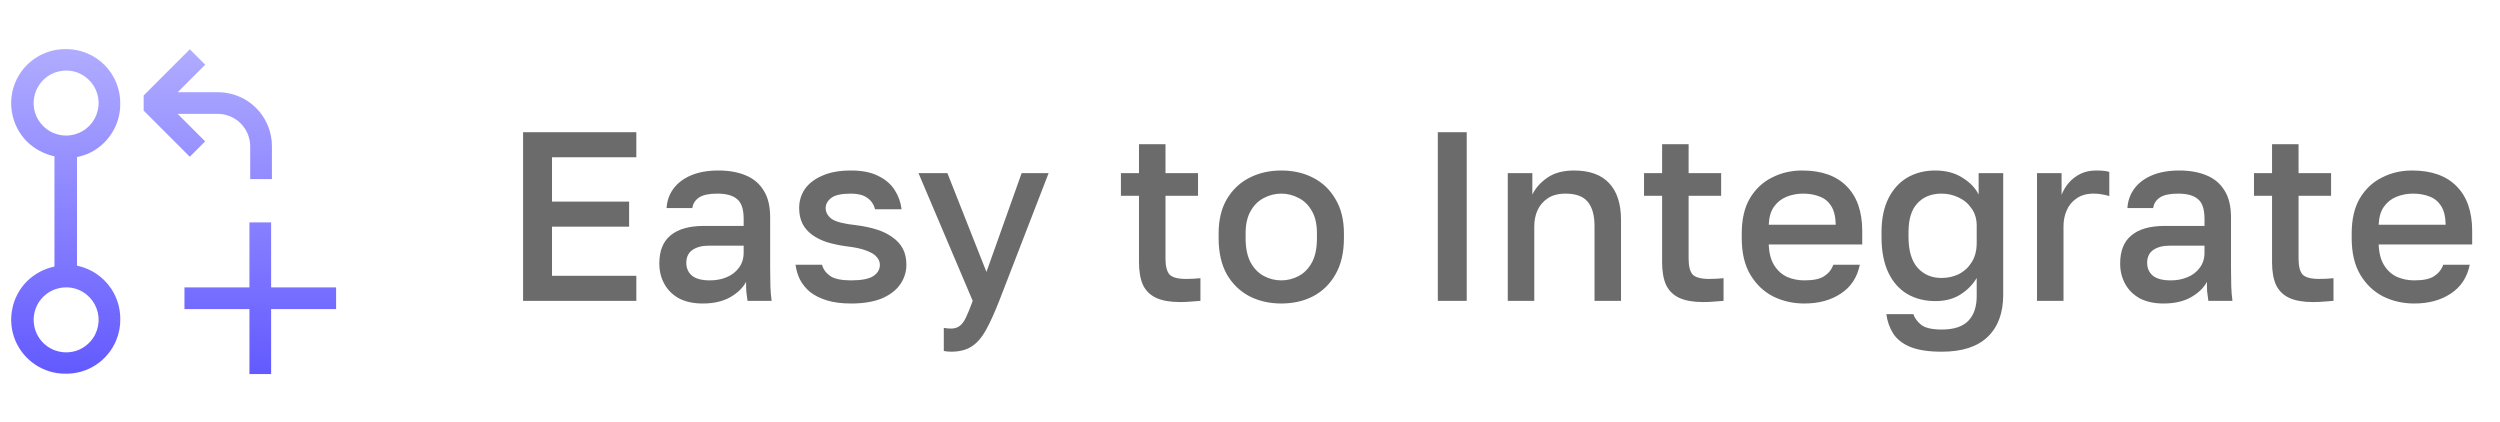
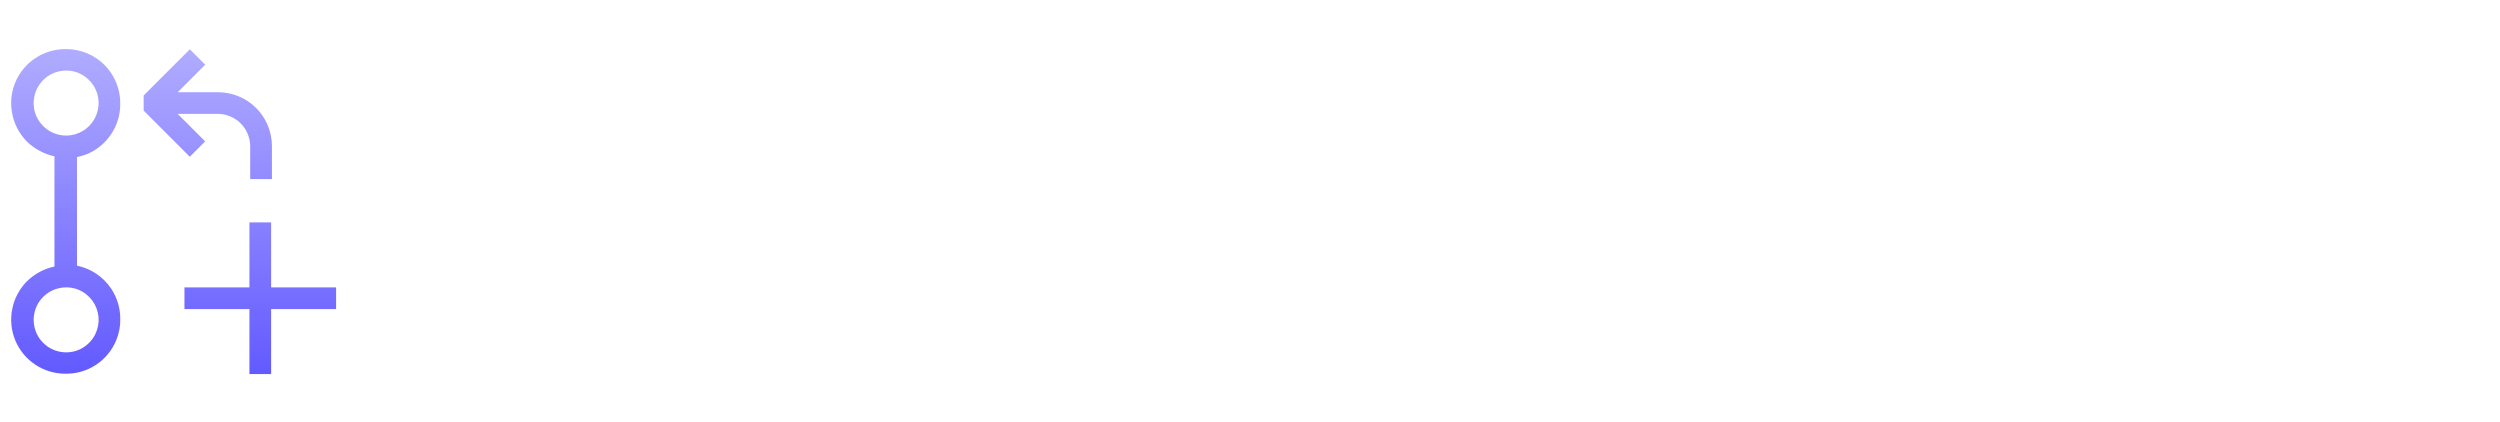
<svg xmlns="http://www.w3.org/2000/svg" width="166" height="28" viewBox="0 0 166 28" fill="none">
-   <path d="M34.733 19.977V8.777H42.253V10.441H36.653V13.385H41.773V15.049H36.653V18.313H42.253V19.977H34.733ZM46.659 20.153C46.051 20.153 45.528 20.041 45.091 19.817C44.664 19.582 44.339 19.262 44.115 18.857C43.891 18.451 43.779 17.998 43.779 17.497C43.779 16.654 44.029 16.03 44.531 15.625C45.032 15.209 45.768 15.001 46.739 15.001H49.379V14.537C49.379 13.897 49.235 13.459 48.947 13.225C48.669 12.979 48.227 12.857 47.619 12.857C47.075 12.857 46.675 12.942 46.419 13.113C46.163 13.283 46.013 13.518 45.971 13.817H44.259C44.291 13.326 44.445 12.894 44.723 12.521C45 12.147 45.389 11.854 45.891 11.641C46.403 11.427 47.005 11.321 47.699 11.321C48.392 11.321 48.995 11.427 49.507 11.641C50.029 11.854 50.429 12.19 50.707 12.649C50.995 13.097 51.139 13.694 51.139 14.441V17.817C51.139 18.265 51.144 18.659 51.155 19.001C51.165 19.331 51.192 19.657 51.235 19.977H49.635C49.603 19.731 49.576 19.523 49.555 19.353C49.544 19.182 49.539 18.969 49.539 18.713C49.336 19.107 48.984 19.449 48.483 19.737C47.992 20.014 47.384 20.153 46.659 20.153ZM47.139 18.617C47.544 18.617 47.912 18.547 48.243 18.409C48.584 18.27 48.856 18.062 49.059 17.785C49.272 17.507 49.379 17.171 49.379 16.777V16.313H47.059C46.611 16.313 46.248 16.409 45.971 16.601C45.704 16.793 45.571 17.075 45.571 17.449C45.571 17.801 45.693 18.083 45.939 18.297C46.195 18.51 46.595 18.617 47.139 18.617ZM56.504 20.153C55.885 20.153 55.352 20.083 54.904 19.945C54.456 19.806 54.082 19.619 53.784 19.385C53.496 19.139 53.272 18.862 53.112 18.553C52.962 18.243 52.866 17.918 52.824 17.577H54.584C54.658 17.875 54.84 18.126 55.128 18.329C55.416 18.521 55.874 18.617 56.504 18.617C57.208 18.617 57.704 18.521 57.992 18.329C58.28 18.137 58.424 17.886 58.424 17.577C58.424 17.395 58.354 17.225 58.216 17.065C58.088 16.905 57.864 16.766 57.544 16.649C57.234 16.521 56.802 16.425 56.248 16.361C55.768 16.297 55.33 16.206 54.936 16.089C54.541 15.961 54.205 15.795 53.928 15.593C53.65 15.39 53.437 15.145 53.288 14.857C53.138 14.558 53.064 14.211 53.064 13.817C53.064 13.358 53.186 12.942 53.432 12.569C53.688 12.195 54.072 11.897 54.584 11.673C55.096 11.438 55.736 11.321 56.504 11.321C57.25 11.321 57.858 11.443 58.328 11.689C58.808 11.923 59.17 12.238 59.416 12.633C59.661 13.017 59.81 13.438 59.864 13.897H58.104C58.018 13.566 57.842 13.31 57.576 13.129C57.32 12.947 56.962 12.857 56.504 12.857C55.874 12.857 55.437 12.953 55.192 13.145C54.946 13.337 54.824 13.561 54.824 13.817C54.824 14.094 54.957 14.334 55.224 14.537C55.501 14.729 56.045 14.867 56.856 14.953C57.357 15.017 57.81 15.113 58.216 15.241C58.621 15.369 58.968 15.539 59.256 15.753C59.554 15.955 59.784 16.206 59.944 16.505C60.104 16.803 60.184 17.161 60.184 17.577C60.184 18.057 60.045 18.494 59.768 18.889C59.501 19.273 59.096 19.582 58.552 19.817C58.008 20.041 57.325 20.153 56.504 20.153ZM63.148 23.353C62.988 23.353 62.828 23.337 62.668 23.305V21.769C62.828 21.801 62.988 21.817 63.148 21.817C63.383 21.817 63.575 21.758 63.724 21.641C63.873 21.534 64.012 21.347 64.14 21.081C64.268 20.814 64.417 20.446 64.588 19.977L60.988 11.497H62.908L65.5 18.057L67.836 11.497H69.628L66.348 19.977C66.039 20.766 65.745 21.411 65.468 21.913C65.191 22.414 64.876 22.777 64.524 23.001C64.172 23.235 63.713 23.353 63.148 23.353ZM78.349 20.057C77.709 20.057 77.187 19.966 76.781 19.785C76.387 19.603 76.093 19.321 75.901 18.937C75.72 18.542 75.629 18.035 75.629 17.417V13.001H74.429V11.497H75.629V9.577H77.389V11.497H79.549V13.001H77.389V17.177C77.389 17.678 77.48 18.03 77.661 18.233C77.853 18.425 78.216 18.521 78.749 18.521C79.069 18.521 79.389 18.505 79.709 18.473V19.977C79.507 19.998 79.299 20.014 79.085 20.025C78.872 20.046 78.627 20.057 78.349 20.057ZM85.077 20.153C84.299 20.153 83.595 19.993 82.965 19.673C82.336 19.342 81.835 18.857 81.461 18.217C81.099 17.566 80.917 16.766 80.917 15.817V15.497C80.917 14.601 81.099 13.843 81.461 13.225C81.835 12.595 82.336 12.121 82.965 11.801C83.595 11.481 84.299 11.321 85.077 11.321C85.867 11.321 86.571 11.481 87.189 11.801C87.819 12.121 88.315 12.595 88.677 13.225C89.051 13.843 89.237 14.601 89.237 15.497V15.817C89.237 16.766 89.051 17.566 88.677 18.217C88.315 18.857 87.819 19.342 87.189 19.673C86.571 19.993 85.867 20.153 85.077 20.153ZM85.077 18.617C85.483 18.617 85.867 18.521 86.229 18.329C86.592 18.137 86.885 17.838 87.109 17.433C87.333 17.017 87.445 16.478 87.445 15.817V15.497C87.445 14.889 87.333 14.393 87.109 14.009C86.885 13.614 86.592 13.326 86.229 13.145C85.867 12.953 85.483 12.857 85.077 12.857C84.672 12.857 84.288 12.953 83.925 13.145C83.563 13.326 83.269 13.614 83.045 14.009C82.821 14.393 82.709 14.889 82.709 15.497V15.817C82.709 16.478 82.821 17.017 83.045 17.433C83.269 17.838 83.563 18.137 83.925 18.329C84.288 18.521 84.672 18.617 85.077 18.617ZM95.471 19.977V8.777H97.391V19.977H95.471ZM100.116 19.977V11.497H101.748V12.921C101.951 12.494 102.281 12.121 102.74 11.801C103.199 11.481 103.791 11.321 104.516 11.321C105.551 11.321 106.329 11.603 106.852 12.169C107.375 12.723 107.636 13.539 107.636 14.617V19.977H105.876V15.017C105.876 14.302 105.727 13.763 105.428 13.401C105.129 13.038 104.639 12.857 103.956 12.857C103.465 12.857 103.065 12.963 102.756 13.177C102.457 13.379 102.233 13.646 102.084 13.977C101.945 14.297 101.876 14.643 101.876 15.017V19.977H100.116ZM113.084 20.057C112.444 20.057 111.921 19.966 111.516 19.785C111.121 19.603 110.828 19.321 110.636 18.937C110.454 18.542 110.364 18.035 110.364 17.417V13.001H109.164V11.497H110.364V9.577H112.124V11.497H114.284V13.001H112.124V17.177C112.124 17.678 112.214 18.03 112.396 18.233C112.588 18.425 112.95 18.521 113.484 18.521C113.804 18.521 114.124 18.505 114.444 18.473V19.977C114.241 19.998 114.033 20.014 113.82 20.025C113.606 20.046 113.361 20.057 113.084 20.057ZM119.812 20.153C119.065 20.153 118.377 19.998 117.748 19.689C117.118 19.369 116.612 18.889 116.228 18.249C115.844 17.609 115.652 16.798 115.652 15.817V15.497C115.652 14.558 115.833 13.779 116.196 13.161C116.569 12.542 117.06 12.083 117.668 11.785C118.276 11.475 118.937 11.321 119.652 11.321C120.942 11.321 121.929 11.667 122.612 12.361C123.305 13.054 123.652 14.046 123.652 15.337V16.233H117.444C117.465 16.809 117.588 17.273 117.812 17.625C118.036 17.977 118.324 18.233 118.676 18.393C119.028 18.542 119.406 18.617 119.812 18.617C120.42 18.617 120.862 18.521 121.14 18.329C121.428 18.137 121.625 17.886 121.732 17.577H123.492C123.321 18.419 122.9 19.059 122.228 19.497C121.566 19.934 120.761 20.153 119.812 20.153ZM119.732 12.857C119.337 12.857 118.969 12.926 118.628 13.065C118.286 13.203 118.009 13.422 117.796 13.721C117.582 14.019 117.465 14.419 117.444 14.921H121.892C121.881 14.387 121.78 13.971 121.588 13.673C121.396 13.374 121.14 13.166 120.82 13.049C120.5 12.921 120.137 12.857 119.732 12.857ZM128.933 23.353C128.058 23.353 127.36 23.246 126.837 23.033C126.325 22.819 125.946 22.521 125.701 22.137C125.466 21.763 125.317 21.337 125.253 20.857H127.045C127.13 21.113 127.301 21.347 127.557 21.561C127.824 21.774 128.282 21.881 128.933 21.881C129.733 21.881 130.32 21.689 130.693 21.305C131.066 20.921 131.253 20.371 131.253 19.657V18.457C130.986 18.905 130.624 19.273 130.165 19.561C129.706 19.849 129.157 19.993 128.517 19.993C127.802 19.993 127.173 19.833 126.629 19.513C126.096 19.193 125.68 18.718 125.381 18.089C125.082 17.459 124.933 16.675 124.933 15.737V15.417C124.933 14.542 125.082 13.801 125.381 13.193C125.68 12.585 126.096 12.121 126.629 11.801C127.173 11.481 127.797 11.321 128.501 11.321C129.205 11.321 129.808 11.481 130.309 11.801C130.821 12.121 131.178 12.494 131.381 12.921V11.497H133.013V19.577C133.013 20.771 132.672 21.699 131.989 22.361C131.306 23.022 130.288 23.353 128.933 23.353ZM128.917 18.457C129.333 18.457 129.717 18.371 130.069 18.201C130.421 18.019 130.704 17.758 130.917 17.417C131.141 17.065 131.253 16.633 131.253 16.121V15.001C131.253 14.542 131.141 14.158 130.917 13.849C130.704 13.529 130.416 13.283 130.053 13.113C129.701 12.942 129.322 12.857 128.917 12.857C128.245 12.857 127.712 13.07 127.317 13.497C126.922 13.913 126.725 14.553 126.725 15.417V15.737C126.725 16.643 126.928 17.326 127.333 17.785C127.738 18.233 128.266 18.457 128.917 18.457ZM135.257 19.977V11.497H136.889V12.937C137.006 12.638 137.166 12.371 137.369 12.137C137.582 11.891 137.838 11.694 138.137 11.545C138.446 11.395 138.793 11.321 139.177 11.321C139.443 11.321 139.641 11.331 139.769 11.353C139.907 11.374 140.003 11.395 140.057 11.417V13.017C139.875 12.963 139.71 12.926 139.561 12.905C139.411 12.873 139.23 12.857 139.017 12.857C138.558 12.857 138.179 12.963 137.881 13.177C137.582 13.379 137.363 13.646 137.225 13.977C137.086 14.297 137.017 14.643 137.017 15.017V19.977H135.257ZM143.659 20.153C143.051 20.153 142.528 20.041 142.091 19.817C141.664 19.582 141.339 19.262 141.115 18.857C140.891 18.451 140.779 17.998 140.779 17.497C140.779 16.654 141.029 16.03 141.531 15.625C142.032 15.209 142.768 15.001 143.739 15.001H146.379V14.537C146.379 13.897 146.235 13.459 145.947 13.225C145.669 12.979 145.227 12.857 144.619 12.857C144.075 12.857 143.675 12.942 143.419 13.113C143.163 13.283 143.013 13.518 142.971 13.817H141.259C141.291 13.326 141.445 12.894 141.723 12.521C142 12.147 142.389 11.854 142.891 11.641C143.403 11.427 144.005 11.321 144.699 11.321C145.392 11.321 145.995 11.427 146.507 11.641C147.029 11.854 147.429 12.19 147.707 12.649C147.995 13.097 148.139 13.694 148.139 14.441V17.817C148.139 18.265 148.144 18.659 148.155 19.001C148.165 19.331 148.192 19.657 148.235 19.977H146.635C146.603 19.731 146.576 19.523 146.555 19.353C146.544 19.182 146.539 18.969 146.539 18.713C146.336 19.107 145.984 19.449 145.483 19.737C144.992 20.014 144.384 20.153 143.659 20.153ZM144.139 18.617C144.544 18.617 144.912 18.547 145.243 18.409C145.584 18.27 145.856 18.062 146.059 17.785C146.272 17.507 146.379 17.171 146.379 16.777V16.313H144.059C143.611 16.313 143.248 16.409 142.971 16.601C142.704 16.793 142.571 17.075 142.571 17.449C142.571 17.801 142.693 18.083 142.939 18.297C143.195 18.51 143.595 18.617 144.139 18.617ZM153.584 20.057C152.944 20.057 152.421 19.966 152.016 19.785C151.621 19.603 151.328 19.321 151.136 18.937C150.954 18.542 150.864 18.035 150.864 17.417V13.001H149.664V11.497H150.864V9.577H152.624V11.497H154.784V13.001H152.624V17.177C152.624 17.678 152.714 18.03 152.896 18.233C153.088 18.425 153.45 18.521 153.984 18.521C154.304 18.521 154.624 18.505 154.944 18.473V19.977C154.741 19.998 154.533 20.014 154.32 20.025C154.106 20.046 153.861 20.057 153.584 20.057ZM160.312 20.153C159.565 20.153 158.877 19.998 158.248 19.689C157.618 19.369 157.112 18.889 156.728 18.249C156.344 17.609 156.152 16.798 156.152 15.817V15.497C156.152 14.558 156.333 13.779 156.696 13.161C157.069 12.542 157.56 12.083 158.168 11.785C158.776 11.475 159.437 11.321 160.152 11.321C161.442 11.321 162.429 11.667 163.112 12.361C163.805 13.054 164.152 14.046 164.152 15.337V16.233H157.944C157.965 16.809 158.088 17.273 158.312 17.625C158.536 17.977 158.824 18.233 159.176 18.393C159.528 18.542 159.906 18.617 160.312 18.617C160.92 18.617 161.362 18.521 161.64 18.329C161.928 18.137 162.125 17.886 162.232 17.577H163.992C163.821 18.419 163.4 19.059 162.728 19.497C162.066 19.934 161.261 20.153 160.312 20.153ZM160.232 12.857C159.837 12.857 159.469 12.926 159.128 13.065C158.786 13.203 158.509 13.422 158.296 13.721C158.082 14.019 157.965 14.419 157.944 14.921H162.392C162.381 14.387 162.28 13.971 162.088 13.673C161.896 13.374 161.64 13.166 161.32 13.049C161 12.921 160.637 12.857 160.232 12.857Z" fill="#6B6B6B" />
  <g clip-path="url(#clip0_1346_233)">
    <path fill-rule="evenodd" clip-rule="evenodd" d="M7.38 8.91C6.987 9.502 6.427 9.964 5.771 10.236C5.558 10.323 5.112 10.435 5.112 10.435V17.639C6.04 17.83 6.856 18.379 7.383 19.166C7.776 19.759 7.986 20.453 7.986 21.163C7.997 21.656 7.904 22.146 7.713 22.601C7.438 23.267 6.969 23.834 6.367 24.229C5.764 24.624 5.057 24.828 4.337 24.813C3.626 24.816 2.931 24.606 2.34 24.211C1.748 23.817 1.286 23.256 1.014 22.599C0.742 21.942 0.672 21.218 0.813 20.521C0.949 19.822 1.289 19.18 1.791 18.676C2.293 18.182 2.927 17.843 3.616 17.698V10.379C2.928 10.231 2.295 9.892 1.791 9.401C1.289 8.896 0.949 8.254 0.813 7.555C0.671 6.858 0.741 6.135 1.012 5.478C1.284 4.821 1.745 4.26 2.337 3.866C2.929 3.47 3.625 3.259 4.337 3.26C4.818 3.252 5.296 3.341 5.742 3.521C6.189 3.701 6.595 3.969 6.936 4.309C7.277 4.65 7.545 5.056 7.725 5.504C7.906 5.951 7.994 6.43 7.984 6.912C7.987 7.623 7.777 8.319 7.38 8.91ZM6.293 20.218C6.109 19.873 5.834 19.585 5.499 19.385C5.165 19.183 4.782 19.078 4.391 19.083C4.072 19.082 3.757 19.152 3.469 19.288C3.18 19.424 2.926 19.622 2.723 19.868C2.521 20.115 2.376 20.403 2.299 20.713C2.221 21.022 2.214 21.345 2.277 21.657C2.359 22.077 2.564 22.462 2.867 22.765C3.169 23.067 3.555 23.272 3.974 23.353C4.388 23.437 4.817 23.396 5.211 23.238C5.608 23.07 5.948 22.79 6.189 22.433C6.405 22.108 6.527 21.728 6.548 21.34C6.565 20.95 6.477 20.562 6.293 20.218ZM3.197 8.641C3.553 8.873 3.968 9.001 4.391 9.001C4.781 9.001 5.165 8.893 5.499 8.697C5.833 8.495 6.106 8.207 6.291 7.864C6.475 7.52 6.564 7.133 6.548 6.743C6.528 6.353 6.404 5.975 6.188 5.649C5.947 5.292 5.607 5.012 5.21 4.844C4.818 4.684 4.387 4.644 3.973 4.729C3.553 4.811 3.168 5.016 2.866 5.319C2.564 5.621 2.359 6.007 2.277 6.426C2.193 6.84 2.234 7.269 2.392 7.663C2.56 8.06 2.841 8.4 3.197 8.641ZM18.055 11.891H16.613V9.719C16.613 9.146 16.386 8.598 15.982 8.193C15.577 7.788 15.028 7.561 14.456 7.561H11.798L13.623 9.388L12.602 10.408L9.539 7.345V6.338L12.603 3.275L13.624 4.297L11.799 6.124H14.46C15.172 6.12 15.869 6.329 16.462 6.724C17.054 7.119 17.515 7.682 17.786 8.341C17.966 8.775 18.058 9.244 18.055 9.717V11.891ZM18.002 24.836H16.563V20.521H12.248V19.083H16.563V14.768H18.002V19.083H22.317V20.521H18.002V24.836Z" fill="url(#paint0_linear_1346_233)" />
  </g>
  <defs>
    <linearGradient id="paint0_linear_1346_233" x1="11.529" y1="3.26" x2="11.529" y2="24.836" gradientUnits="userSpaceOnUse">
      <stop stop-color="#B0ACFF" />
      <stop offset="1" stop-color="#635AFF" />
    </linearGradient>
    <clipPath id="clip0_1346_233">
      <rect width="21.576" height="27.613" fill="white" transform="translate(0.741 0.242)" />
    </clipPath>
  </defs>
</svg>